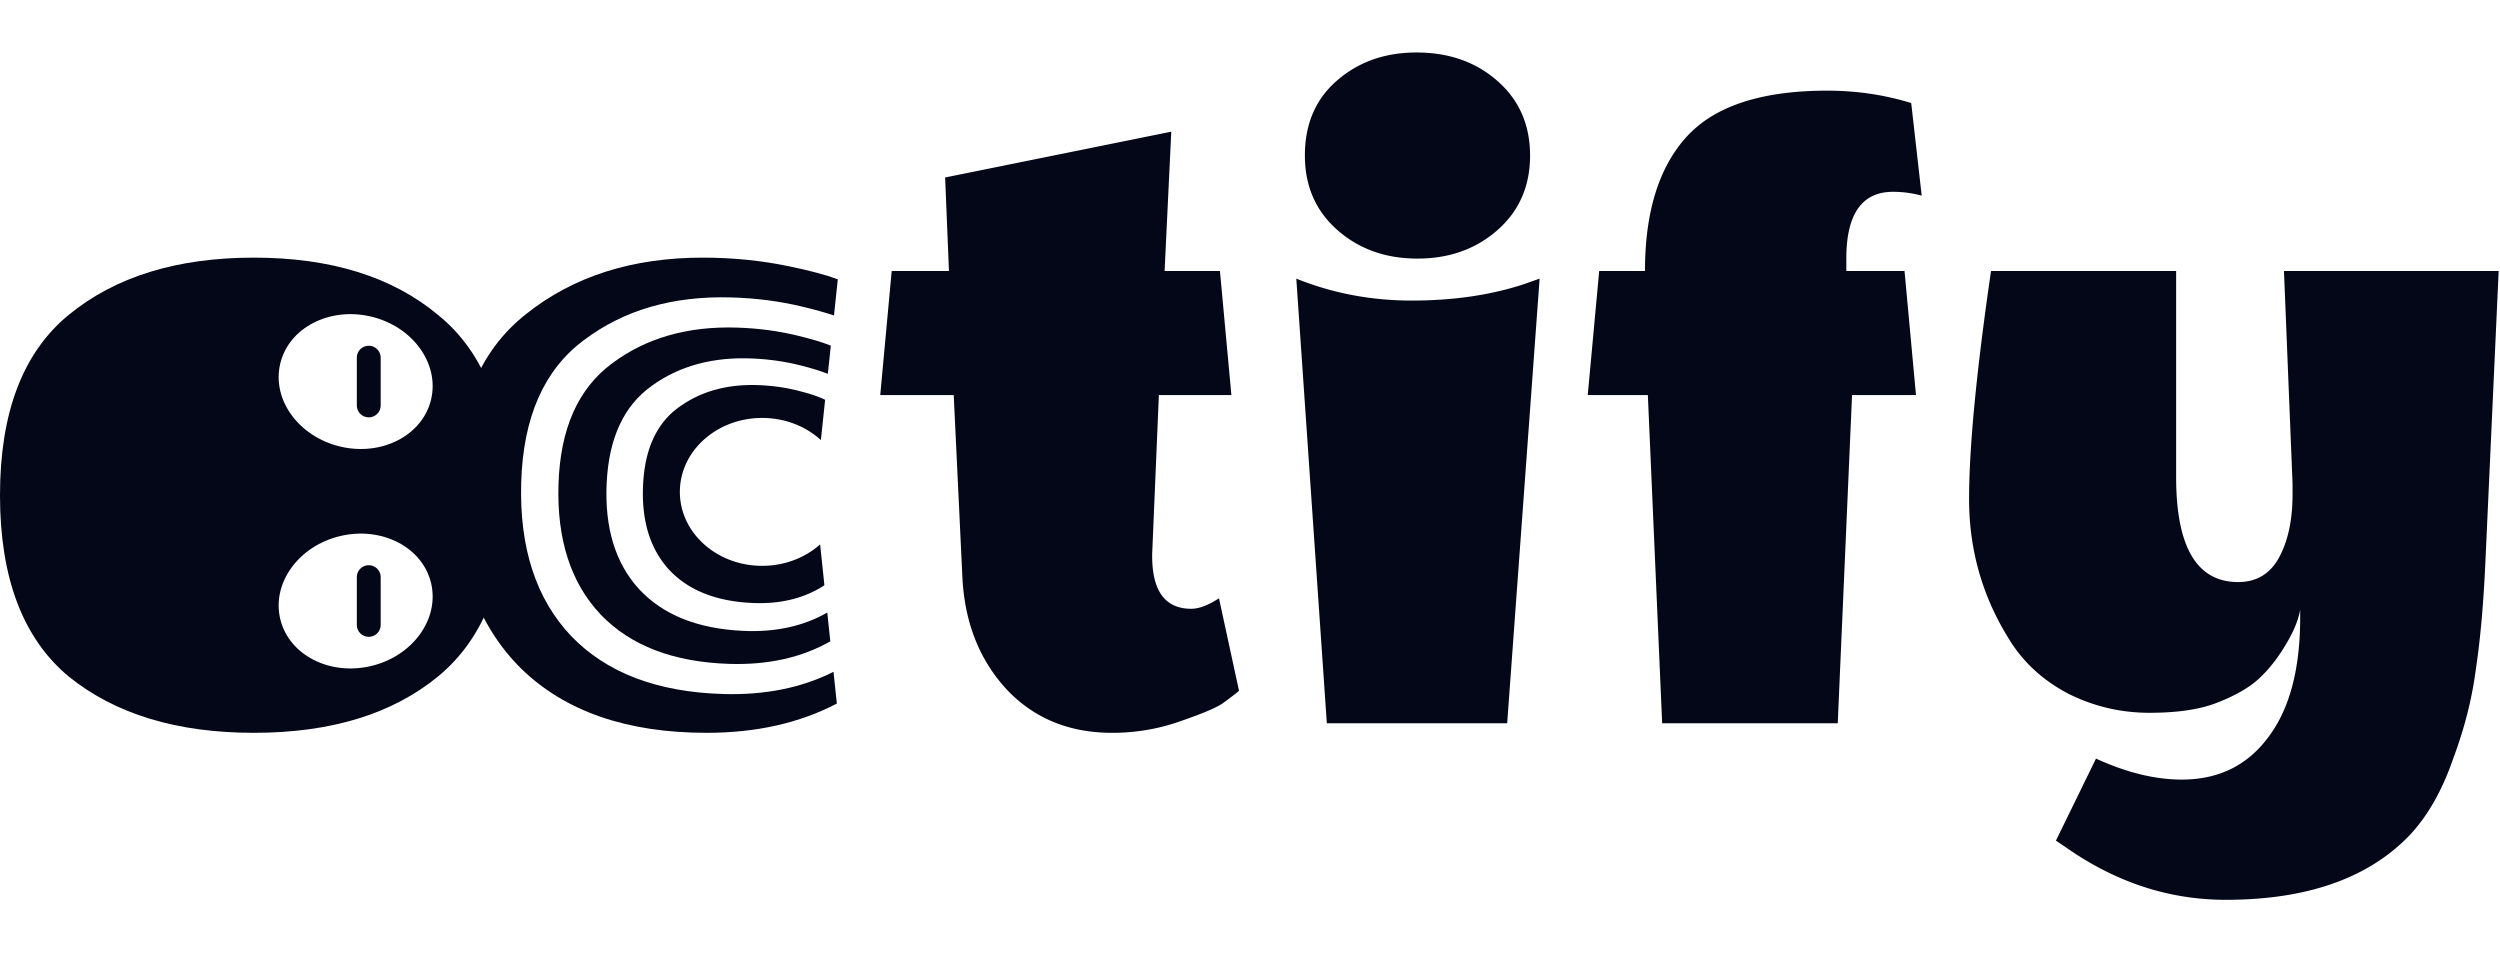
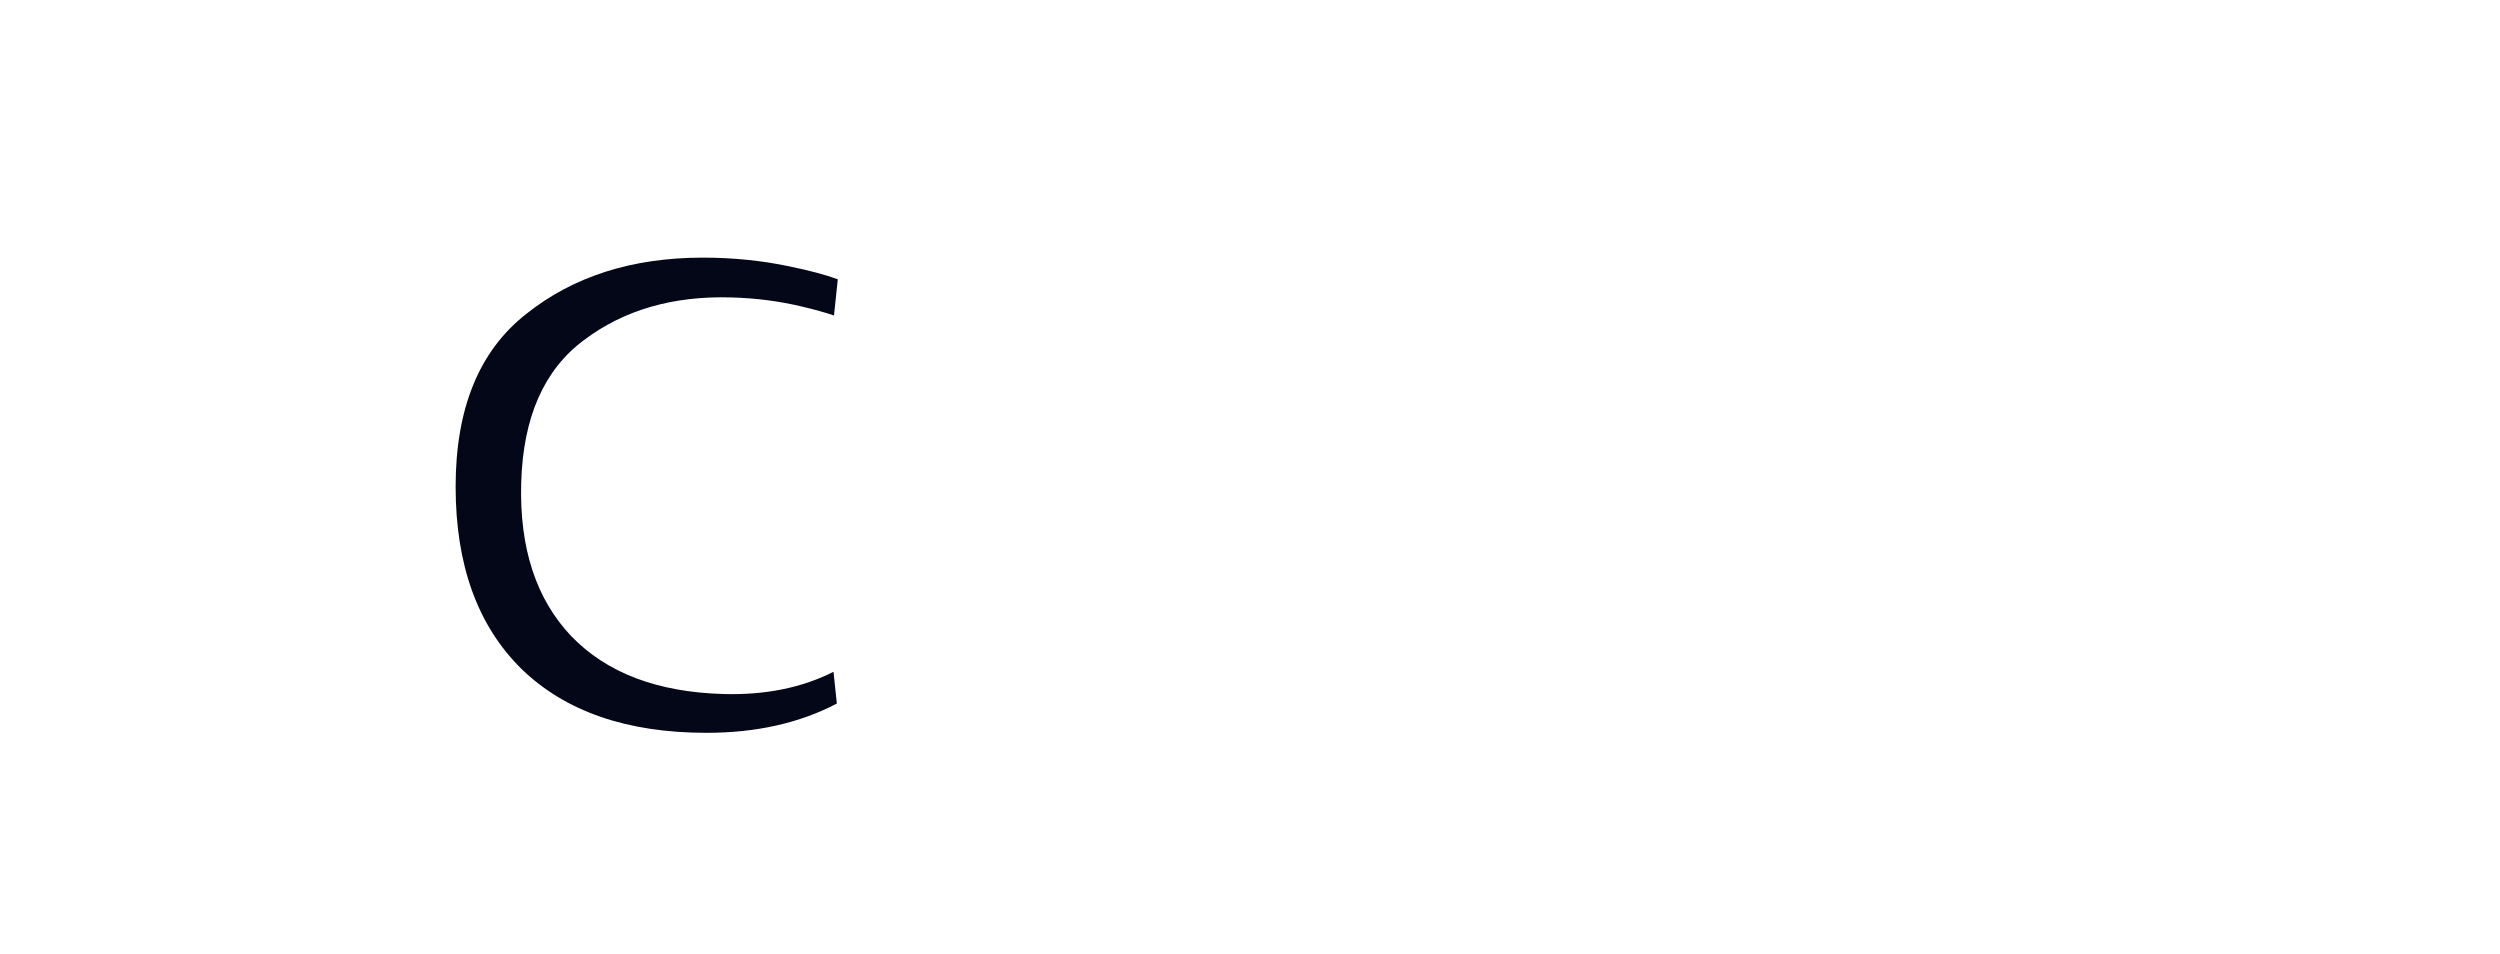
<svg xmlns="http://www.w3.org/2000/svg" width="1048" height="400" fill="none">
  <path fill="#030718" d="M351.205 117.078c-5.158-1.897-12.026-3.723-20.605-5.478-11.467-2.4-23.467-3.6-36-3.6-29.6 0-54.267 7.867-74 23.6-19.733 15.467-29.6 39.6-29.6 72.4 0 32.8 9.2 58.267 27.6 76.4 18.4 17.867 44.267 26.8 77.6 26.8 20.811 0 39.013-4.092 54.606-12.276l-1.398-13.303c-13.284 6.715-28.71 9.819-46.278 9.31-27.607-.798-48.815-8.872-63.624-24.221-14.801-15.571-21.806-37.041-21.014-64.409.792-27.368 9.546-47.268 26.264-59.7 16.723-12.655 37.343-18.627 61.859-17.918 10.38.3 20.29 1.589 29.729 3.866 5.187 1.227 9.609 2.463 13.265 3.709l1.596-15.18Z" />
-   <path fill="#030718" d="M348.282 144.889c-3.548-1.417-8.236-2.823-14.066-4.217-7.999-1.951-16.399-3.065-25.201-3.342-20.787-.654-38.284 4.367-52.493 15.062-14.202 10.506-21.668 27.362-22.398 50.567-.73 23.205 5.164 41.426 17.682 54.661 12.524 13.047 30.49 19.939 53.899 20.675 16.28.513 30.4-2.639 42.36-9.455l-1.269-12.076c-10.006 5.779-21.837 8.341-35.494 7.685-18.954-.91-33.416-6.733-43.387-17.47-9.964-10.889-14.495-25.729-13.593-44.517.902-18.789 7.176-32.344 18.822-40.665 11.653-8.474 25.895-12.307 42.726-11.499 7.126.342 13.916 1.357 20.37 3.044 4.413 1.133 8.012 2.26 10.798 3.383l1.244-11.836Z" />
-   <path fill="#030718" d="M345.894 167.603c-2.391-1.22-5.991-2.447-10.798-3.682-5.16-1.351-10.589-2.164-16.288-2.439-13.458-.65-24.846 2.412-34.166 9.185-9.314 6.651-14.333 17.489-15.058 32.512-.726 15.024 2.894 26.89 10.859 35.6 7.971 8.587 19.533 13.246 34.689 13.978 11.882.573 22.036-1.899 30.463-7.418l-1.8-17.129c-6.236 5.557-14.819 8.99-24.295 8.99-19.054 0-34.5-13.879-34.5-31 0-17.121 15.446-31 34.5-31 9.642 0 18.36 3.554 24.62 9.284l1.774-16.881ZM483 232c-.267 15.467 5.2 23.2 16.4 23.2 3.2 0 7.067-1.467 11.6-4.4l8.4 38.8c-1.6 1.333-3.867 3.067-6.8 5.2-2.667 1.867-8.667 4.4-18 7.6-9.067 3.2-18.533 4.8-28.4 4.8-18.133 0-32.933-6.133-44.4-18.4-11.467-12.533-17.6-28.4-18.4-47.6l-3.6-75.6H369l4.8-52h24l-1.6-39.2L491 55.2l-2.8 58.4h23.2l4.8 52h-30.4L483 232Zm155.606-112.8 6.8-2.4-13.6 186.4h-75.6l-12.8-186.4c15.2 6.133 31.334 9.2 48.4 9.2 17.334 0 32.934-2.267 46.8-6.8Zm-44.4-10.8c-13.333 0-24.533-4-33.6-12-9.066-8-13.6-18.4-13.6-31.2 0-13.067 4.4-23.467 13.2-31.2 9.067-8 20.267-12 33.6-12 13.6 0 24.934 4 34 12 9.067 8 13.6 18.4 13.6 31.2s-4.533 23.2-13.6 31.2c-9.066 8-20.266 12-33.6 12Zm95.372 5.2c0-24.533 5.733-43.2 17.2-56 11.733-13.067 31.467-19.6 59.2-19.6 12.267 0 24 1.733 35.2 5.2l4.4 38.8c-4-1.067-8-1.6-12-1.6-13.067 0-19.6 9.333-19.6 28v5.2h24.4l4.8 52h-26.8l-6 137.6h-73.6l-6-137.6h-25.2l4.8-52h19.2Zm274.659 145.2v-3.2c-.8 4.533-2.933 9.6-6.399 15.2-3.2 5.333-6.8 9.867-10.8 13.6-4 3.733-9.734 7.067-17.2 10-7.2 2.933-16.801 4.4-28.801 4.4s-23.333-2.667-34-8c-10.666-5.6-18.933-13.2-24.8-22.8-11.2-17.867-16.799-37.467-16.799-58.8 0-21.6 3.066-53.467 9.2-95.6h77.599V200c0 29.333 8.667 44 26 44 7.734 0 13.467-3.467 17.201-10.4 3.733-6.933 5.6-15.733 5.6-26.4v-4.4l-3.6-89.2h90.002l-5.6 122.8c-.8 17.333-2.14 32.133-4 44.4-1.6 12.267-4.8 24.8-9.6 37.6-4.54 13.067-10.54 23.6-18 31.6-17.336 18.133-43.069 27.2-77.202 27.2-24 0-46.534-7.467-67.6-22.4l-3.6-2.4 16.8-34.4c12.8 5.867 24.8 8.8 36 8.8 15.466 0 27.599-6 36.399-18 8.8-11.733 13.2-28.4 13.2-50Zm-809.656 8.148a5 5 0 0 1-5-5v-20a5 5 0 1 1 10 0v20a5 5 0 0 1-5 5Z" />
-   <path fill="#030718" fill-rule="evenodd" d="M28.8 283.6C9.6 267.6 0 242.266 0 207.6c0-34.667 9.6-59.867 28.8-75.6 19.467-16 45.333-24 77.6-24 32.267 0 58 8 77.2 24 19.467 15.733 29.2 40.933 29.2 75.6 0 34.666-9.733 60-29.2 76-19.2 15.733-44.933 23.6-77.2 23.6s-58.133-7.867-77.6-23.6Zm151.912-39.158c-3.575-15.045-20.629-23.879-38.092-19.73-17.463 4.149-28.722 19.709-25.148 34.754 3.575 15.046 20.629 23.879 38.092 19.73 17.463-4.149 28.722-19.709 25.148-34.754Zm-38.092-57.246c17.463 4.149 34.517-4.685 38.092-19.73 3.574-15.045-7.685-30.605-25.148-34.754-17.463-4.149-34.517 4.685-38.092 19.73-3.574 15.045 7.685 30.605 25.148 34.754Z" clip-rule="evenodd" />
-   <path fill="#030718" d="M154.581 174.948a5 5 0 0 0 5-5v-20a5 5 0 1 0-10 0v20a5 5 0 0 0 5 5Z" />
</svg>